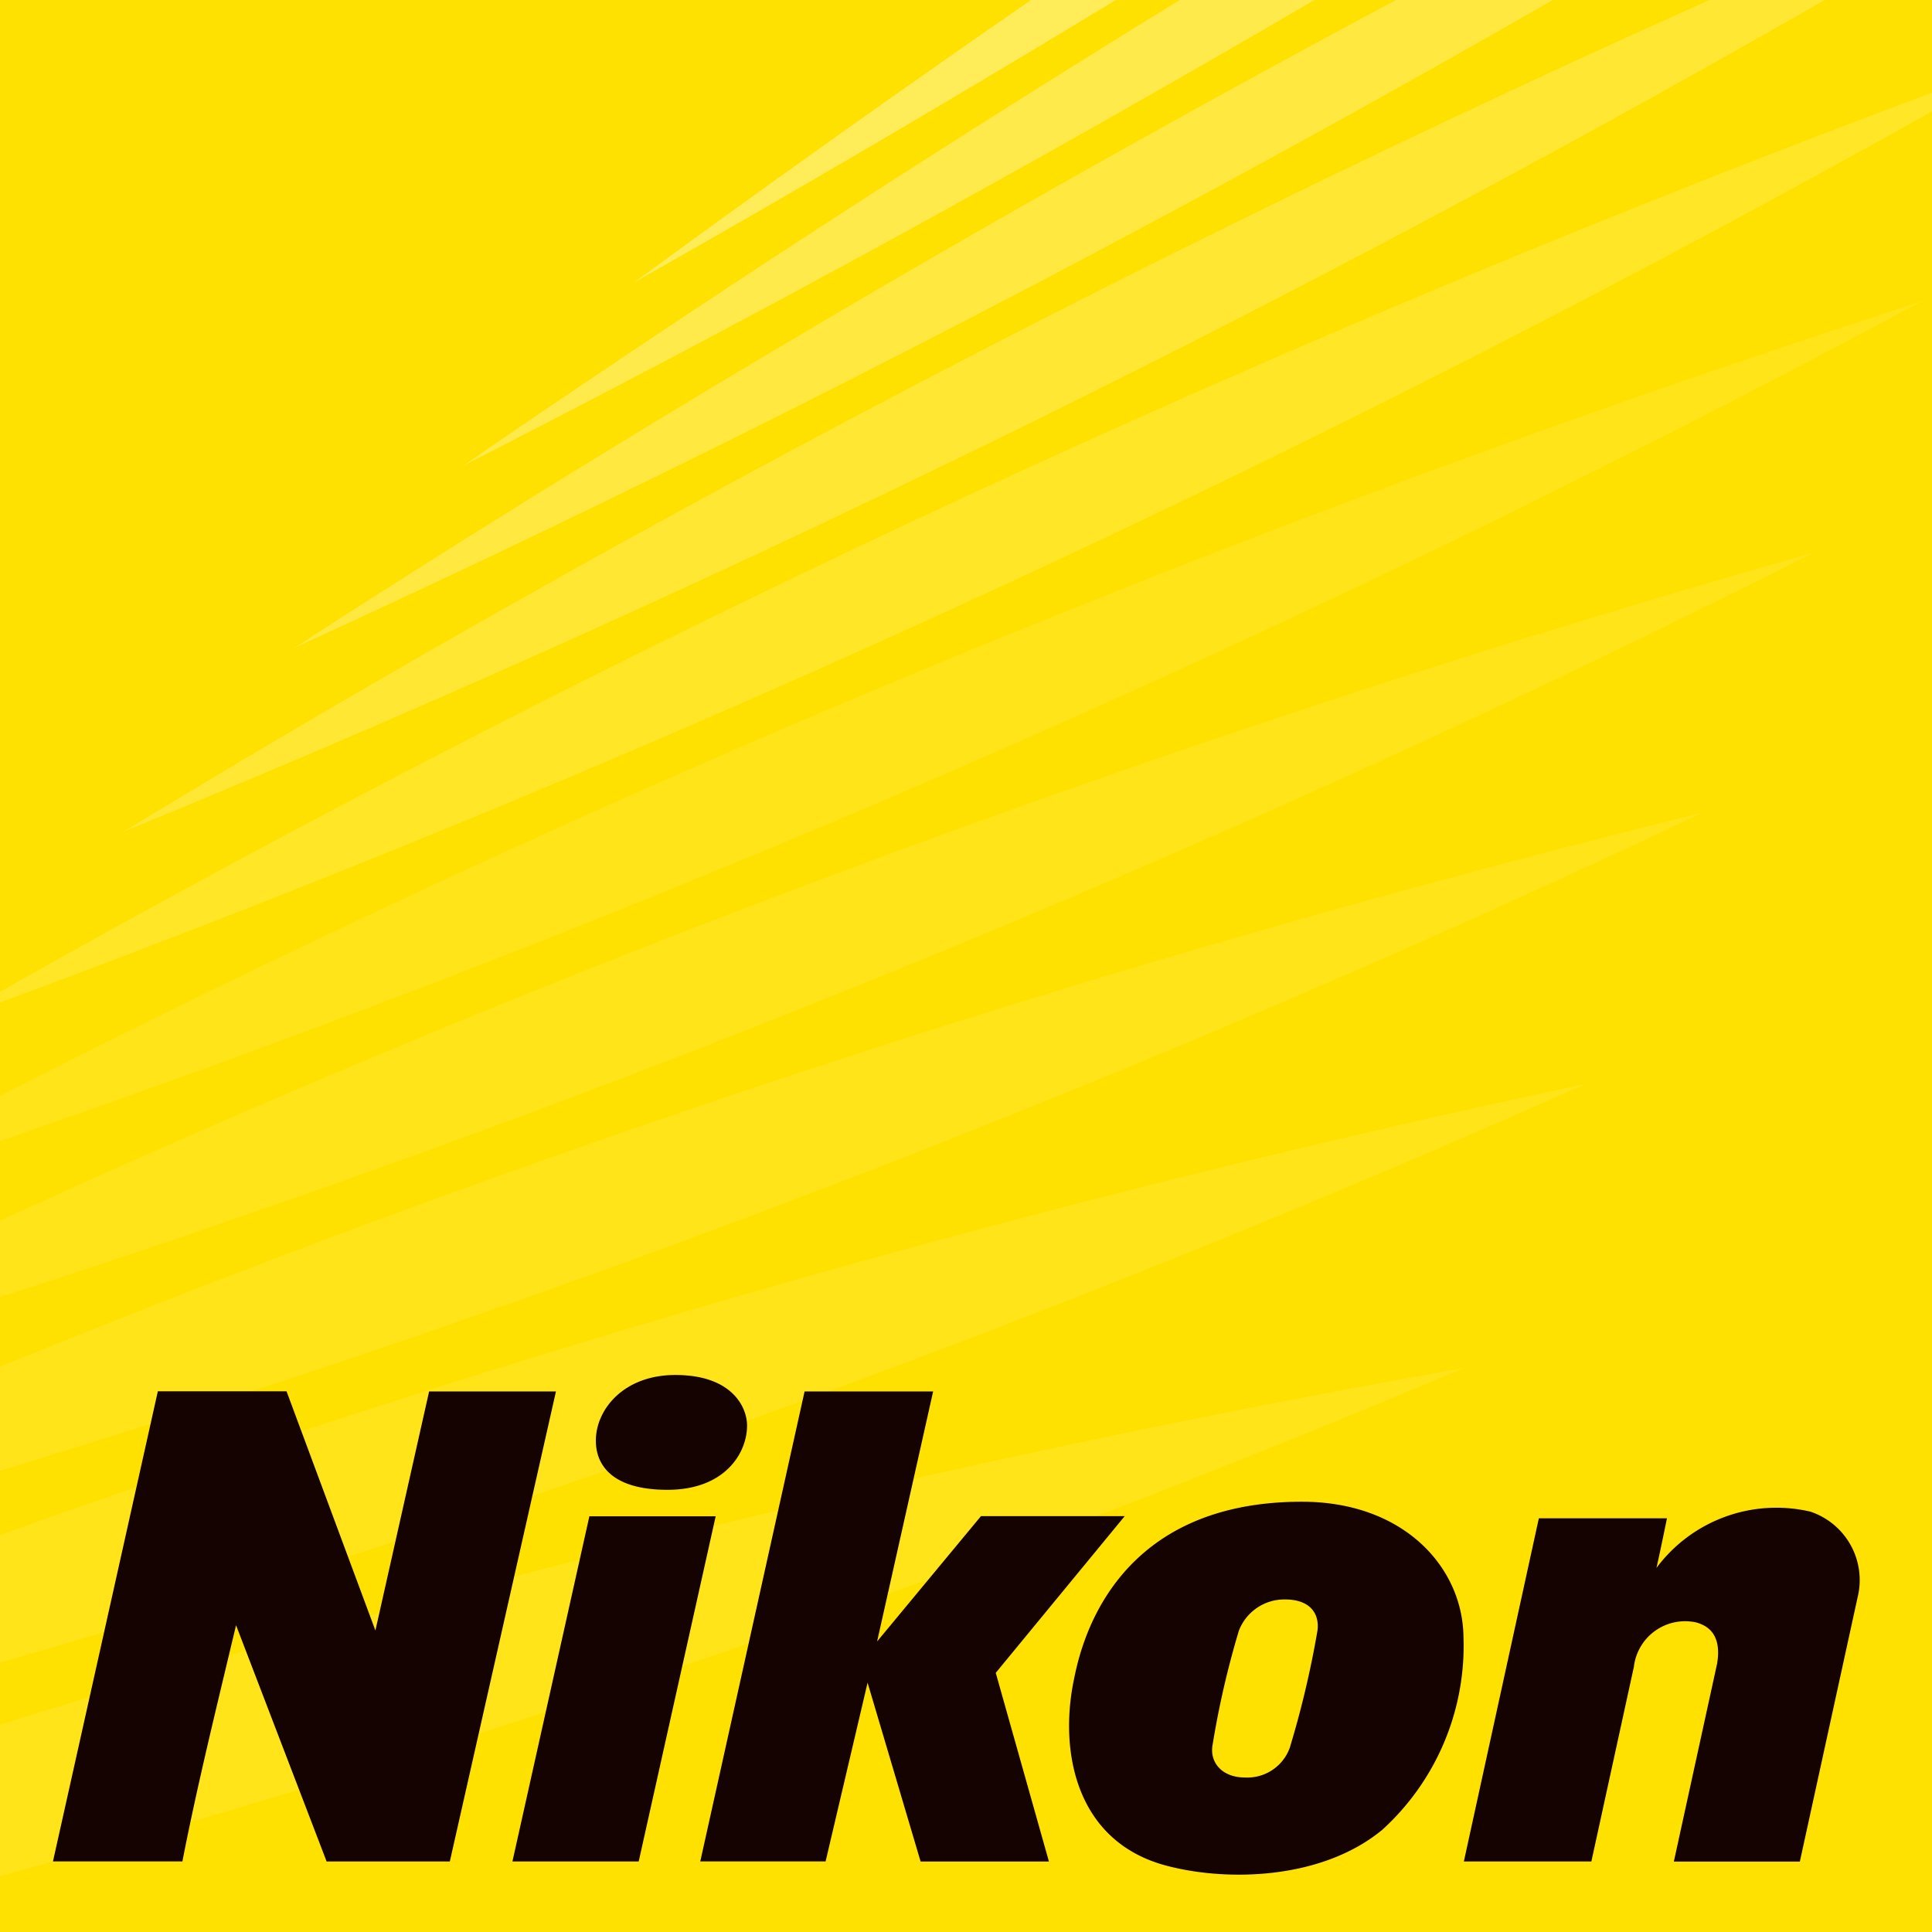
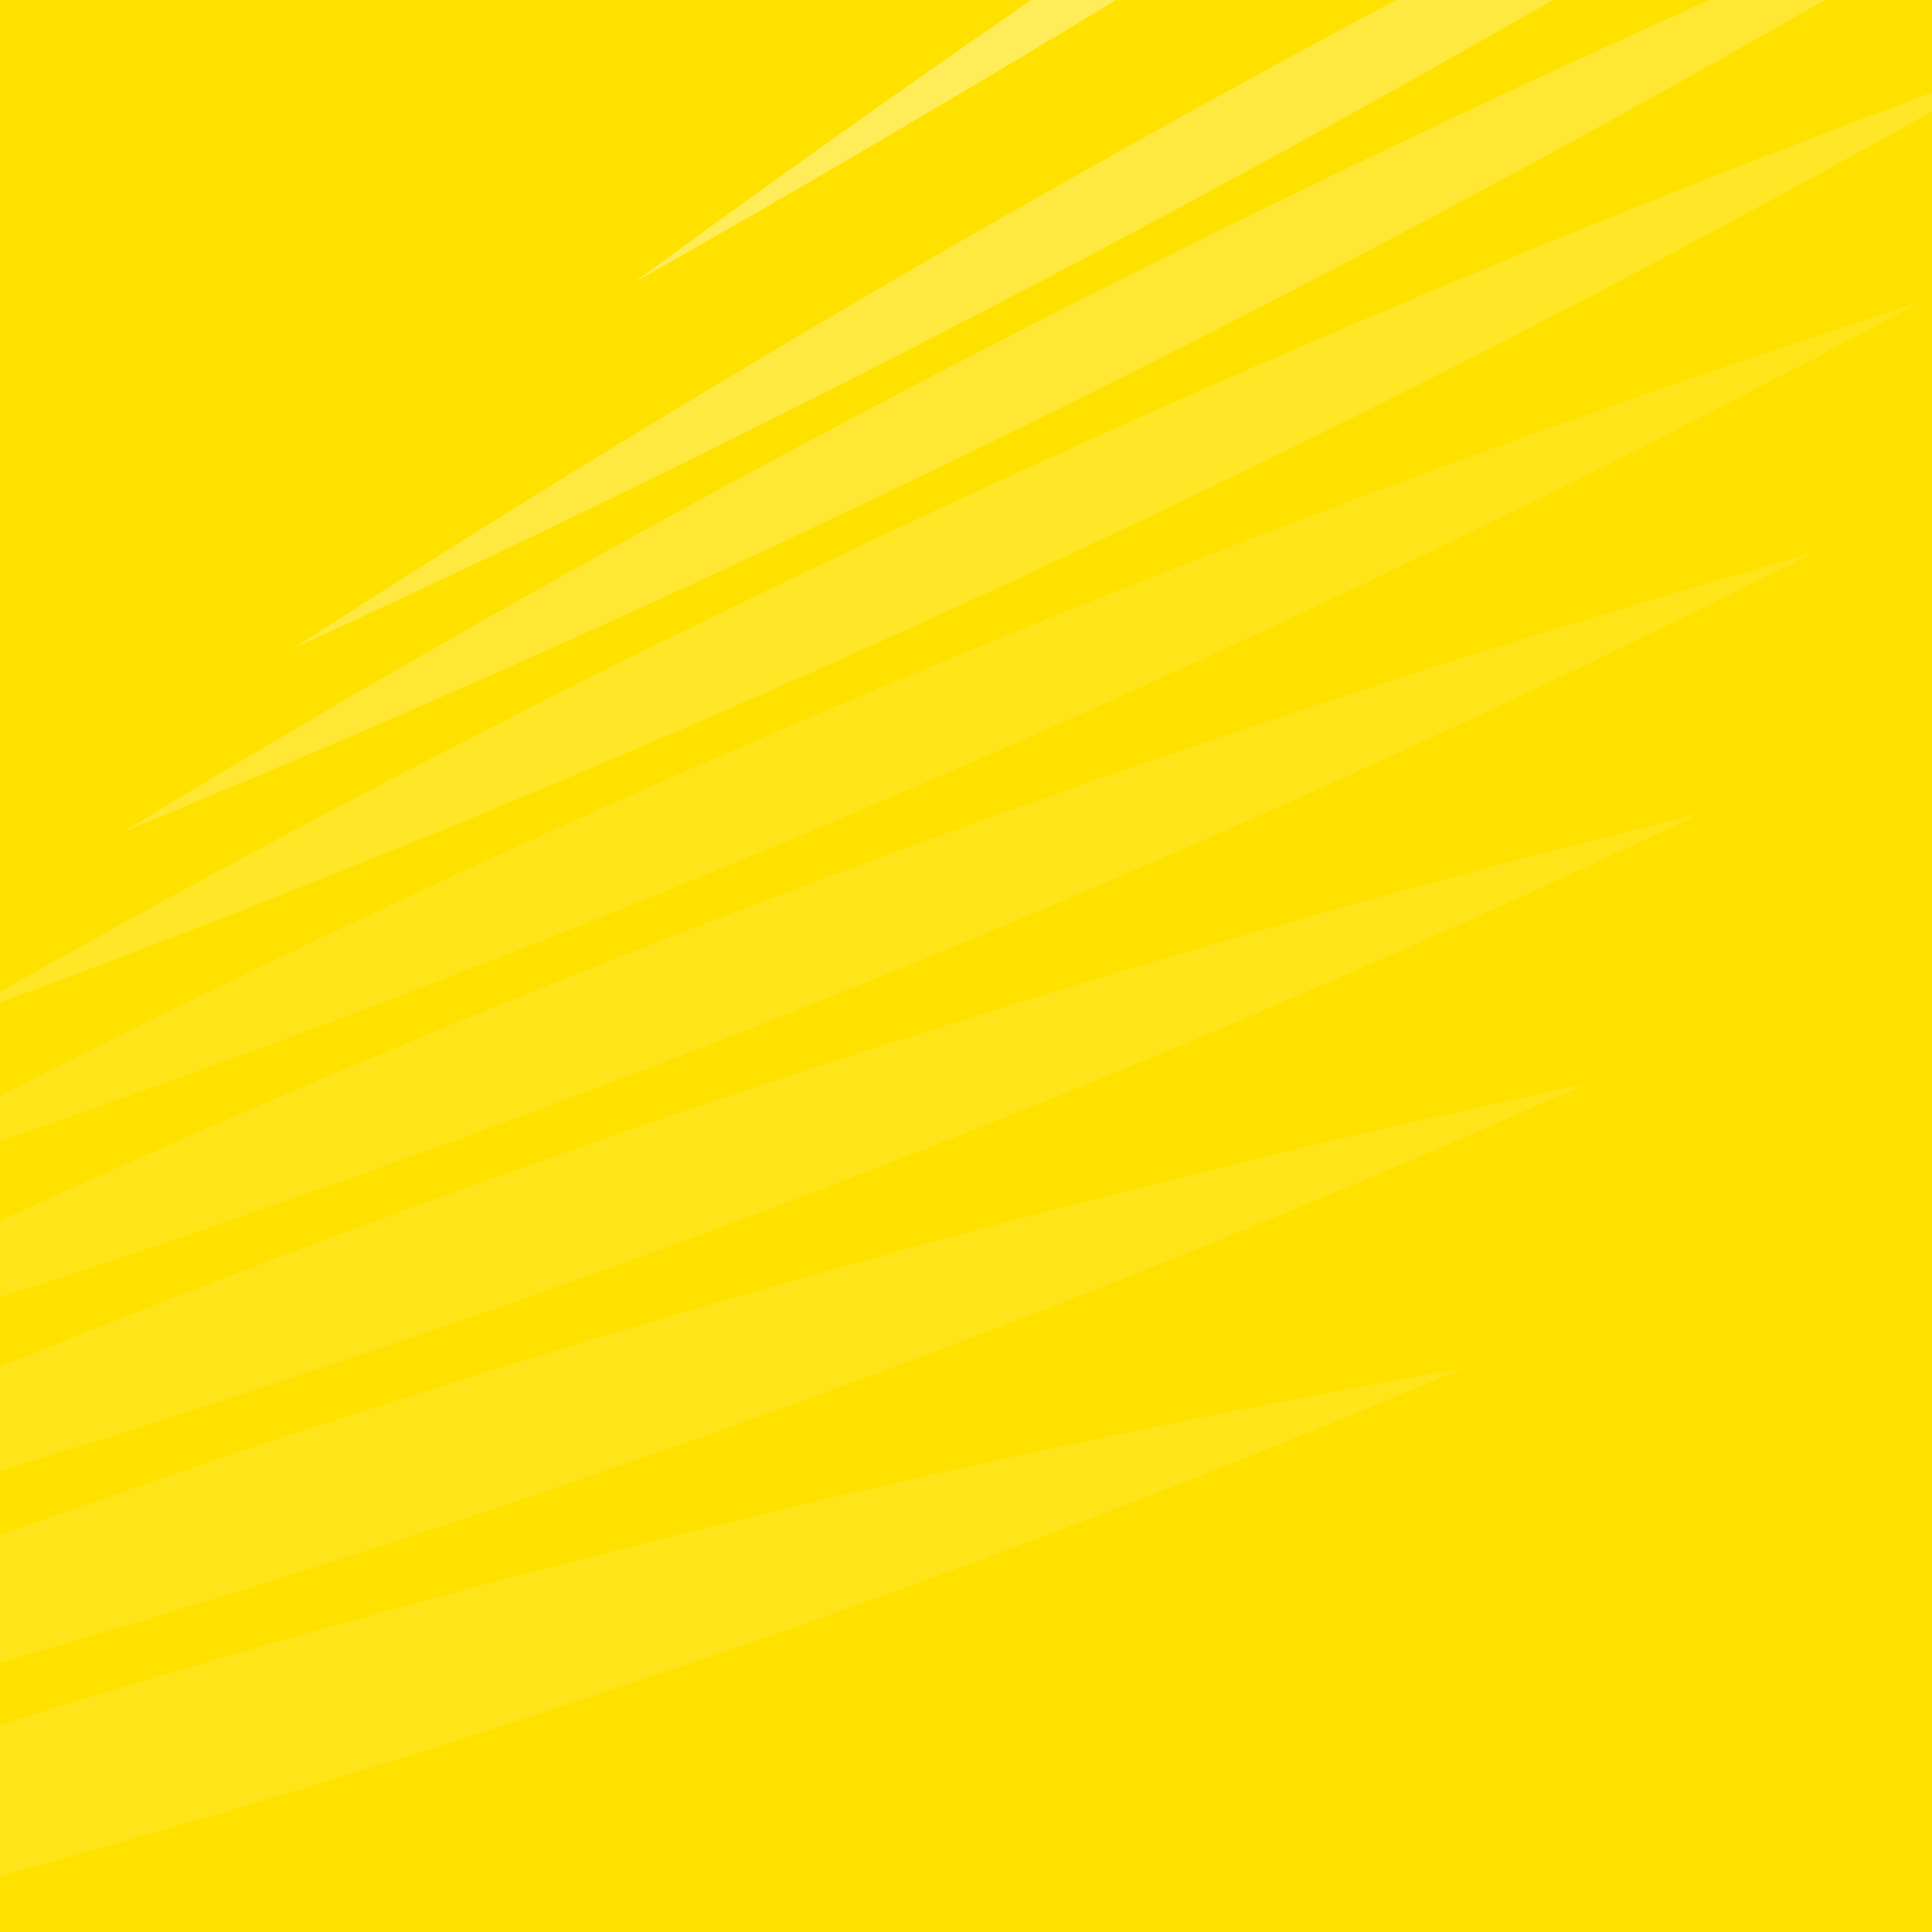
<svg xmlns="http://www.w3.org/2000/svg" width="100" height="100" viewBox="0 0 100 100">
  <defs>
    <linearGradient id="a" x1="1.59" y1="-6.15" x2="1.613" y2="-6.17" gradientUnits="objectBoundingBox">
      <stop offset="0" stop-color="#ffe419" />
      <stop offset="0.34" stop-color="#fff" />
      <stop offset="0.66" stop-color="#fff" />
      <stop offset="1" stop-color="#ffe419" />
    </linearGradient>
    <linearGradient id="b" x1="1.469" y1="-4.914" x2="1.49" y2="-4.933" gradientUnits="objectBoundingBox">
      <stop offset="0" stop-color="#ffe419" />
      <stop offset="0.355" stop-color="#fff" />
      <stop offset="0.645" stop-color="#fff" />
      <stop offset="1" stop-color="#ffe419" />
    </linearGradient>
    <linearGradient id="c" x1="1.37" y1="-3.913" x2="1.389" y2="-3.93" gradientUnits="objectBoundingBox">
      <stop offset="0" stop-color="#ffe419" />
      <stop offset="0.37" stop-color="#fff" />
      <stop offset="0.63" stop-color="#fff" />
      <stop offset="1" stop-color="#ffe419" />
    </linearGradient>
    <linearGradient id="d" x1="1.287" y1="-3.113" x2="1.304" y2="-3.129" gradientUnits="objectBoundingBox">
      <stop offset="0" stop-color="#ffe419" />
      <stop offset="0.385" stop-color="#fff" />
      <stop offset="0.615" stop-color="#fff" />
      <stop offset="1" stop-color="#ffe419" />
    </linearGradient>
    <linearGradient id="e" x1="1.217" y1="-2.465" x2="1.232" y2="-2.48" gradientUnits="objectBoundingBox">
      <stop offset="0" stop-color="#ffe419" />
      <stop offset="0.4" stop-color="#fff" />
      <stop offset="0.6" stop-color="#fff" />
      <stop offset="1" stop-color="#ffe419" />
    </linearGradient>
    <linearGradient id="f" x1="1.211" y1="-2.048" x2="1.226" y2="-2.063" gradientUnits="objectBoundingBox">
      <stop offset="0" stop-color="#ffe626" />
      <stop offset="0.415" stop-color="#fff" />
      <stop offset="0.585" stop-color="#fff" />
      <stop offset="1" stop-color="#ffe419" />
    </linearGradient>
    <linearGradient id="g" x1="1.304" y1="-2.132" x2="1.32" y2="-2.148" gradientUnits="objectBoundingBox">
      <stop offset="0" stop-color="#ffe733" />
      <stop offset="0.43" stop-color="#fff" />
      <stop offset="0.57" stop-color="#fff" />
      <stop offset="1" stop-color="#ffe419" />
    </linearGradient>
    <linearGradient id="h" x1="1.629" y1="-2.74" x2="1.65" y2="-2.762" gradientUnits="objectBoundingBox">
      <stop offset="0" stop-color="#ffe940" />
      <stop offset="0.445" stop-color="#fff" />
      <stop offset="0.555" stop-color="#fff" />
      <stop offset="1" stop-color="#ffe419" />
    </linearGradient>
    <linearGradient id="i" x1="2.213" y1="-3.82" x2="2.243" y2="-3.852" gradientUnits="objectBoundingBox">
      <stop offset="0" stop-color="#ffea4c" />
      <stop offset="0.46" stop-color="#fff" />
      <stop offset="0.54" stop-color="#fff" />
      <stop offset="1" stop-color="#ffe419" />
    </linearGradient>
    <linearGradient id="j" x1="3.557" y1="-6.296" x2="3.607" y2="-6.352" gradientUnits="objectBoundingBox">
      <stop offset="0" stop-color="#ffec59" />
      <stop offset="0.475" stop-color="#fff" />
      <stop offset="0.525" stop-color="#fff" />
      <stop offset="1" stop-color="#ffe419" />
    </linearGradient>
  </defs>
  <rect width="100" height="100" fill="#ffe100" />
  <path d="M75.764,283.241a608.055,608.055,0,0,0-66.693,15.7Q4.517,300.29,0,301.7v7.838q5.628-1.548,11.255-3.21A607.611,607.611,0,0,0,75.764,283.241Z" transform="translate(0 -212.431)" fill="url(#a)" />
  <path d="M82.076,224.411A632.527,632.527,0,0,0,18.1,241.577Q8.968,244.546,0,247.764v6.6q10.126-2.923,20.236-6.209A632.506,632.506,0,0,0,82.076,224.411Z" transform="translate(0 -168.308)" fill="url(#b)" />
  <path d="M88.126,168.243a640.452,640.452,0,0,0-61.5,18.519Q13.124,191.576,0,196.922v5.385q14.409-4.385,28.78-9.5A641.248,641.248,0,0,0,88.126,168.243Z" transform="translate(0 -126.182)" fill="url(#c)" />
  <path d="M93.9,114.373q-29.639,8.407-59.155,19.883Q17.022,141.166,0,148.962v3.953q18.484-5.966,36.9-13.137Q66.371,128.286,93.9,114.373Z" transform="translate(0 -85.78)" fill="url(#d)" />
  <path d="M99.465,62.4Q70.914,71.618,42.517,83.673,20.7,92.959,0,103.526v2.333q22.382-7.706,44.653-17.166Q73.01,76.627,99.465,62.4Z" transform="translate(0 -46.803)" fill="url(#e)" />
  <path d="M100,20.16v-.97Q74.941,28.539,50.033,40.065,24.185,52.048,0,65.725v.555Q26.146,56.624,52.136,44.6,76.825,33.155,100,20.16Z" transform="translate(0 -14.393)" fill="url(#f)" />
  <path d="M25.517,43.053Q52.082,32.183,78.475,18.9,96.445,9.837,113.586,0h-5.97Q91.981,7,76.423,14.833,50.069,28.123,25.517,43.053Z" transform="translate(-19.138)" fill="url(#g)" />
  <path d="M60.879,33.54Q86.507,21.818,111.973,7.888,119.069,4,126.032,0h-8.113Q113.955,2.113,110,4.282,84.566,18.216,60.879,33.54Z" transform="translate(-45.659)" fill="url(#h)" />
-   <path d="M140.028,0h-6.971Q114,11.7,95.987,24.091,118.061,12.848,140.028,0Z" transform="translate(-71.99)" fill="url(#i)" />
  <path d="M156.153,0h-4.395Q141.3,7.227,131.19,14.635,143.683,7.568,156.153,0Z" transform="translate(-98.393)" fill="url(#j)" />
-   <path d="M44.469,309.855l5.4-24.329h6.654l-2.9,12.94L59,291.979h7.44l-6.676,8.112,2.752,9.765H55.874L53.13,300.6l-2.173,9.252H44.469ZM20.442,297.626l4.688,12.229h6.377L37,285.526H30.435L27.655,297.9l-4.6-12.383H16.394l-5.429,24.336h6.7C18.422,305.956,19.44,301.838,20.442,297.626Zm20.841,12.229,3.984-17.867H38.73l-3.983,17.867Zm-2.217-21.781c0,.561.132,2.543,3.709,2.543,2.971,0,4.117-1.9,4.117-3.325,0-.957-.782-2.618-3.71-2.618C40.484,284.674,39.065,286.477,39.065,288.074Zm62.863,3.673a7.738,7.738,0,0,0-7.967,2.914c.166-.733.343-1.586.544-2.568H87.874l-3.881,17.761h6.6l2.2-10.074a2.67,2.67,0,0,1,3.216-2.3c.569.154,1.352.584,1.093,2.129l-2.24,10.25h6.522l2.99-13.679A3.734,3.734,0,0,0,101.928,291.747Zm-22.193,16.5a12.879,12.879,0,0,0,4.237-10.032c-.048-3.583-3.082-6.981-8.361-6.981-10.062,0-11.525,7.843-11.816,9.274-.737,3.621.083,8.321,4.809,9.566C71.723,310.9,76.6,310.806,79.735,308.244Zm-7.381-10.355a2.521,2.521,0,0,1,2.343-1.6c1.442-.012,1.837.843,1.712,1.649A49.881,49.881,0,0,1,75,303.912c0,.012-.006.023-.009.034a2.336,2.336,0,0,1-2.338,1.561c-1.108,0-1.778-.7-1.682-1.585A46.315,46.315,0,0,1,72.354,297.889Z" transform="translate(-8.224 -213.505)" fill="#150301" />
</svg>